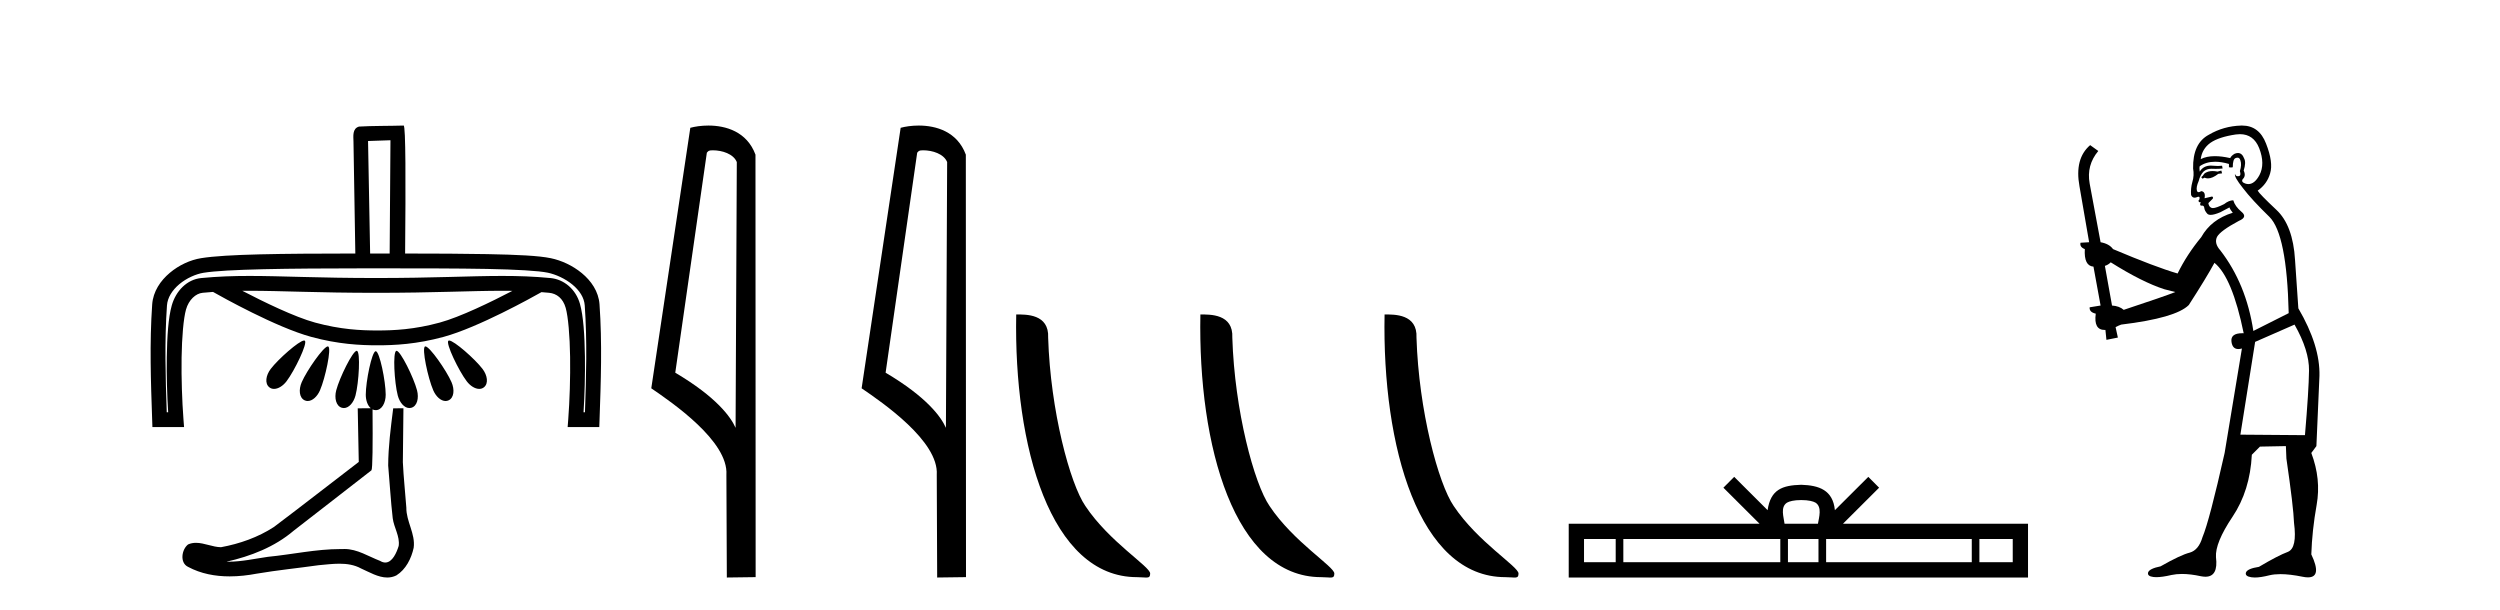
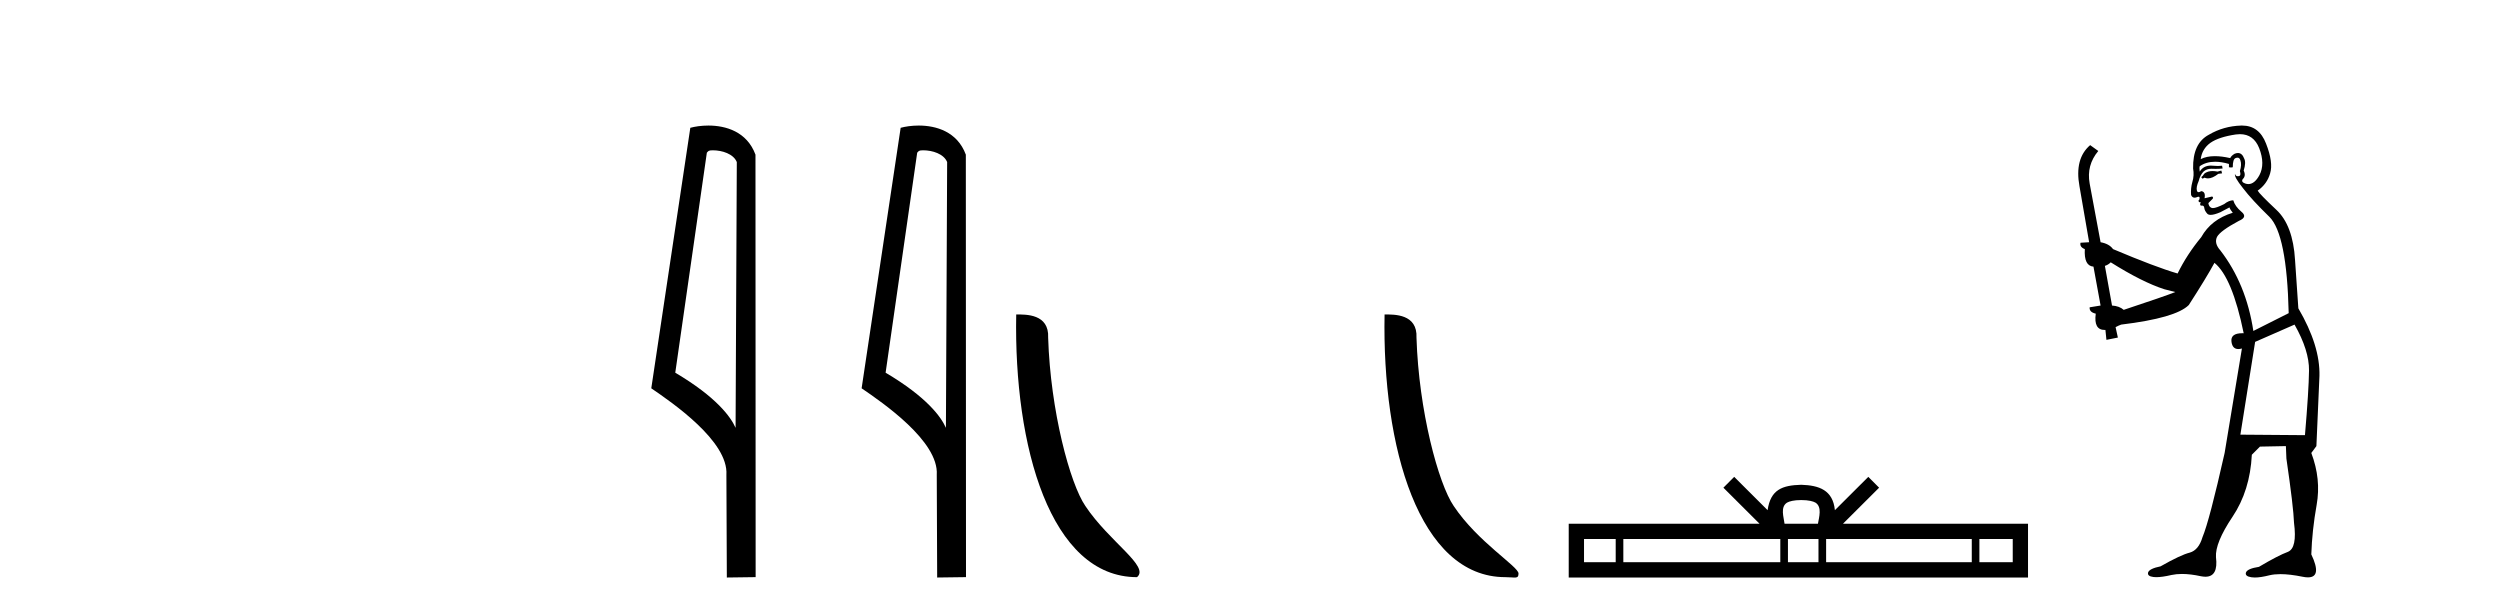
<svg xmlns="http://www.w3.org/2000/svg" width="168.0" height="41.0">
-   <path d="M 26.239 9.424 C 26.222 11.962 26.204 14.499 26.185 17.036 C 26.082 17.036 25.98 17.036 25.878 17.036 C 25.674 17.036 25.47 17.036 25.257 17.036 C 25.171 17.036 25.086 17.036 25.001 17.036 C 24.959 17.036 24.916 17.036 24.873 17.036 C 24.82 14.226 24.767 11.52 24.733 9.476 C 25.235 9.459 25.737 9.442 26.239 9.424 ZM 16.75 19.54 C 16.751 19.54 16.753 19.54 16.754 19.54 C 18.906 19.54 21.349 19.678 25.265 19.678 C 25.265 19.678 25.265 19.678 25.265 19.678 C 29.185 19.678 31.624 19.54 33.773 19.54 C 33.997 19.54 34.217 19.541 34.436 19.545 C 33.012 20.285 30.926 21.303 29.552 21.677 C 27.843 22.143 26.482 22.208 25.362 22.208 C 24.243 22.208 22.882 22.143 21.172 21.677 C 19.796 21.302 17.707 20.282 16.283 19.542 C 16.438 19.541 16.593 19.54 16.75 19.54 ZM 30.179 22.882 C 30.178 22.882 30.176 22.882 30.175 22.882 C 30.158 22.883 30.144 22.887 30.134 22.895 C 29.93 23.056 30.826 24.916 31.367 25.625 C 31.601 25.932 31.923 26.134 32.204 26.134 C 32.318 26.134 32.426 26.101 32.518 26.028 C 32.843 25.772 32.754 25.221 32.425 24.79 C 31.915 24.12 30.506 22.882 30.179 22.882 ZM 20.439 22.882 C 20.436 22.882 20.434 22.882 20.431 22.882 C 20.092 22.9 18.701 24.125 18.194 24.79 C 17.865 25.221 17.776 25.772 18.101 26.028 C 18.193 26.101 18.3 26.134 18.414 26.134 C 18.696 26.134 19.018 25.932 19.252 25.625 C 19.793 24.916 20.689 23.056 20.485 22.895 C 20.474 22.886 20.458 22.882 20.439 22.882 ZM 22.032 23.278 C 22.03 23.278 22.027 23.278 22.024 23.278 C 21.73 23.306 20.621 24.892 20.277 25.68 C 20.059 26.179 20.103 26.735 20.479 26.905 C 20.544 26.935 20.611 26.948 20.678 26.948 C 20.995 26.948 21.322 26.645 21.501 26.234 C 21.859 25.413 22.291 23.389 22.056 23.283 C 22.049 23.28 22.041 23.278 22.033 23.278 C 22.033 23.278 22.032 23.278 22.032 23.278 ZM 28.586 23.278 C 28.584 23.278 28.582 23.278 28.581 23.278 C 28.574 23.279 28.568 23.28 28.563 23.283 C 28.327 23.389 28.759 25.413 29.117 26.234 C 29.297 26.645 29.624 26.948 29.941 26.948 C 30.008 26.948 30.075 26.935 30.14 26.905 C 30.516 26.735 30.559 26.179 30.341 25.68 C 29.994 24.885 28.869 23.278 28.586 23.278 ZM 23.971 23.574 C 23.97 23.574 23.969 23.574 23.968 23.574 C 23.695 23.594 22.818 25.379 22.595 26.226 C 22.456 26.753 22.584 27.296 22.981 27.404 C 23.024 27.416 23.066 27.421 23.108 27.421 C 23.452 27.421 23.765 27.049 23.889 26.579 C 24.117 25.712 24.235 23.644 23.986 23.576 C 23.981 23.575 23.976 23.574 23.971 23.574 ZM 26.647 23.574 C 26.645 23.574 26.643 23.574 26.642 23.574 C 26.638 23.574 26.636 23.575 26.633 23.576 C 26.384 23.644 26.502 25.712 26.73 26.579 C 26.854 27.049 27.167 27.421 27.51 27.421 C 27.552 27.421 27.595 27.416 27.637 27.404 C 28.035 27.296 28.162 26.753 28.024 26.226 C 27.8 25.374 26.914 23.574 26.647 23.574 ZM 24.816 18.032 C 24.962 18.032 25.109 18.032 25.257 18.032 C 28.172 18.032 30.728 18.034 32.728 18.072 C 34.727 18.111 36.2 18.197 36.814 18.326 C 37.348 18.438 37.983 18.725 38.464 19.122 C 38.944 19.518 39.259 20.001 39.295 20.526 C 39.461 22.903 39.393 25.296 39.309 27.704 L 39.214 27.704 C 39.286 26.543 39.325 25.211 39.307 23.964 C 39.285 22.524 39.204 21.239 38.973 20.42 C 38.695 19.435 37.903 18.771 36.994 18.685 C 35.878 18.578 34.848 18.543 33.752 18.543 C 31.576 18.543 29.141 18.683 25.265 18.683 C 25.265 18.683 25.265 18.683 25.265 18.683 C 21.389 18.683 18.949 18.543 16.768 18.543 C 15.671 18.543 14.638 18.578 13.522 18.685 C 12.563 18.776 11.817 19.553 11.542 20.527 C 11.311 21.343 11.229 22.603 11.208 24.017 C 11.189 25.24 11.228 26.55 11.301 27.704 L 11.205 27.704 C 11.122 25.296 11.054 22.903 11.22 20.526 C 11.257 19.999 11.573 19.499 12.051 19.097 C 12.528 18.696 13.158 18.415 13.678 18.331 C 15.193 18.087 19.245 18.036 24.598 18.032 C 24.671 18.032 24.743 18.032 24.816 18.032 ZM 27.125 8.437 C 27.125 8.437 27.124 8.437 27.124 8.437 C 26.264 8.465 24.983 8.452 24.125 8.506 C 23.667 8.639 23.747 9.152 23.754 9.52 C 23.795 12.026 23.836 14.531 23.878 17.036 C 18.894 17.041 15.192 17.078 13.519 17.348 C 12.793 17.465 12.033 17.811 11.41 18.335 C 10.786 18.86 10.288 19.585 10.227 20.456 C 10.045 23.061 10.136 25.65 10.226 28.22 L 10.242 28.7 L 12.369 28.7 L 12.328 28.165 C 12.235 26.931 12.182 25.41 12.203 24.032 C 12.224 22.654 12.331 21.396 12.5 20.798 C 12.685 20.143 13.157 19.719 13.616 19.676 C 13.852 19.653 14.084 19.634 14.315 19.617 C 14.897 19.947 18.556 21.995 20.91 22.637 C 22.728 23.133 24.203 23.204 25.362 23.204 C 26.522 23.204 27.997 23.133 29.814 22.637 C 32.137 22.004 35.733 20.001 36.386 19.632 C 36.555 19.645 36.726 19.659 36.899 19.676 C 37.406 19.724 37.833 20.046 38.015 20.69 C 38.182 21.285 38.29 22.574 38.311 23.978 C 38.332 25.383 38.28 26.931 38.187 28.165 L 38.146 28.7 L 40.272 28.7 L 40.289 28.22 C 40.379 25.65 40.471 23.061 40.288 20.456 C 40.227 19.584 39.722 18.869 39.098 18.354 C 38.474 17.839 37.721 17.499 37.018 17.352 C 36.204 17.181 34.762 17.116 32.747 17.077 C 31.2 17.047 29.327 17.039 27.224 17.037 C 27.266 12.28 27.267 8.437 27.125 8.437 ZM 25.246 23.6 C 25.245 23.6 25.244 23.6 25.244 23.6 C 24.986 23.631 24.58 25.636 24.58 26.526 C 24.58 26.902 24.703 27.252 24.915 27.433 L 24.039 27.44 C 24.062 28.857 24.086 29.626 24.109 31.042 C 22.207 32.496 20.322 33.973 18.409 35.412 C 17.339 36.109 16.101 36.543 14.852 36.772 C 14.293 36.767 13.728 36.478 13.172 36.478 C 12.993 36.478 12.816 36.507 12.639 36.586 C 12.21 36.915 12.062 37.817 12.637 38.093 C 13.501 38.557 14.464 38.733 15.433 38.733 C 16.044 38.733 16.658 38.663 17.252 38.55 C 18.632 38.316 20.027 38.178 21.413 37.982 C 21.869 37.942 22.342 37.881 22.808 37.881 C 23.312 37.881 23.808 37.952 24.263 38.201 C 24.81 38.444 25.415 38.809 26.024 38.809 C 26.228 38.809 26.432 38.768 26.635 38.668 C 27.274 38.27 27.643 37.528 27.799 36.81 C 27.928 35.874 27.294 35.045 27.306 34.114 C 27.233 33.096 27.118 32.08 27.072 31.061 C 27.08 29.906 27.094 28.891 27.111 27.436 L 27.111 27.436 L 26.423 27.439 C 26.25 28.818 26.095 29.984 26.086 31.284 C 26.192 32.464 26.254 33.649 26.391 34.826 C 26.472 35.455 26.882 36.041 26.792 36.685 C 26.659 37.12 26.373 37.802 25.89 37.802 C 25.783 37.802 25.667 37.769 25.54 37.691 C 24.758 37.391 24.013 36.893 23.152 36.893 C 23.105 36.893 23.057 36.895 23.008 36.898 C 22.966 36.898 22.923 36.897 22.88 36.897 C 21.243 36.897 19.634 37.26 18.009 37.418 C 17.122 37.544 16.237 37.747 15.337 37.747 C 15.299 37.747 15.261 37.746 15.223 37.746 C 16.848 37.378 18.453 36.757 19.733 35.665 C 21.475 34.31 23.223 32.963 24.962 31.604 C 25.039 31.51 25.054 29.889 25.035 27.513 L 25.035 27.513 C 25.102 27.545 25.174 27.562 25.252 27.562 C 25.657 27.562 25.919 27.072 25.919 26.526 C 25.919 25.629 25.507 23.6 25.249 23.6 C 25.249 23.6 25.249 23.6 25.249 23.6 C 25.248 23.6 25.247 23.6 25.246 23.6 Z" style="fill:#000000;stroke:none" />
  <path d="M 47.901 10.1 C 48.525 10.1 49.29 10.34 49.513 10.89 L 49.431 28.751 L 49.431 28.751 C 49.114 28.034 48.173 26.699 45.378 25.046 L 47.5 10.263 C 47.599 10.157 47.597 10.1 47.901 10.1 ZM 49.431 28.751 L 49.431 28.751 C 49.431 28.751 49.431 28.751 49.431 28.751 L 49.431 28.751 L 49.431 28.751 ZM 47.604 8.437 C 47.126 8.437 46.694 8.505 46.389 8.588 L 43.766 26.094 C 45.153 27.044 48.966 29.648 48.814 31.91 L 48.843 38.809 L 50.779 38.783 L 50.768 10.393 C 50.192 8.837 48.762 8.437 47.604 8.437 Z" style="fill:#000000;stroke:none" />
  <path d="M 62.036 10.1 C 62.661 10.1 63.425 10.34 63.648 10.89 L 63.566 28.751 L 63.566 28.751 C 63.249 28.034 62.308 26.699 59.513 25.046 L 61.635 10.263 C 61.735 10.157 61.732 10.1 62.036 10.1 ZM 63.566 28.751 L 63.566 28.751 C 63.566 28.751 63.566 28.751 63.566 28.751 L 63.566 28.751 L 63.566 28.751 ZM 61.739 8.437 C 61.261 8.437 60.829 8.505 60.524 8.588 L 57.901 26.094 C 59.289 27.044 63.102 29.648 62.95 31.91 L 62.978 38.809 L 64.915 38.783 L 64.904 10.393 C 64.328 8.837 62.897 8.437 61.739 8.437 Z" style="fill:#000000;stroke:none" />
-   <path d="M 76.406 38.785 C 77.06 38.785 77.291 38.932 77.291 38.539 C 77.291 38.071 74.545 36.418 72.937 34.004 C 71.906 32.504 70.589 27.607 70.436 22.695 C 70.512 21.083 68.931 21.132 68.29 21.132 C 68.119 30.016 70.594 38.785 76.406 38.785 Z" style="fill:#000000;stroke:none" />
-   <path d="M 88.783 38.785 C 89.437 38.785 89.668 38.932 89.667 38.539 C 89.667 38.071 86.921 36.418 85.314 34.004 C 84.282 32.504 82.965 27.607 82.812 22.695 C 82.889 21.083 81.307 21.132 80.666 21.132 C 80.496 30.016 82.97 38.785 88.783 38.785 Z" style="fill:#000000;stroke:none" />
+   <path d="M 76.406 38.785 C 77.291 38.071 74.545 36.418 72.937 34.004 C 71.906 32.504 70.589 27.607 70.436 22.695 C 70.512 21.083 68.931 21.132 68.29 21.132 C 68.119 30.016 70.594 38.785 76.406 38.785 Z" style="fill:#000000;stroke:none" />
  <path d="M 101.159 38.785 C 101.813 38.785 102.044 38.932 102.044 38.539 C 102.044 38.071 99.297 36.418 97.69 34.004 C 96.659 32.504 95.342 27.607 95.188 22.695 C 95.265 21.083 93.683 21.132 93.043 21.132 C 92.872 30.016 95.346 38.785 101.159 38.785 Z" style="fill:#000000;stroke:none" />
  <path d="M 121.044 33.604 C 121.544 33.604 121.846 33.689 122.002 33.778 C 122.456 34.068 122.239 34.761 122.166 35.195 L 119.922 35.195 C 119.868 34.752 119.623 34.076 120.087 33.778 C 120.243 33.689 120.544 33.604 121.044 33.604 ZM 108.575 36.222 L 108.575 37.782 L 106.446 37.782 L 106.446 36.222 ZM 119.637 36.222 L 119.637 37.782 L 109.088 37.782 L 109.088 36.222 ZM 122.202 36.222 L 122.202 37.782 L 120.15 37.782 L 120.15 36.222 ZM 132.503 36.222 L 132.503 37.782 L 122.715 37.782 L 122.715 36.222 ZM 135.256 36.222 L 135.256 37.782 L 133.015 37.782 L 133.015 36.222 ZM 116.538 32.045 L 115.812 32.773 L 118.241 35.195 L 105.418 35.195 L 105.418 38.809 L 136.283 38.809 L 136.283 35.195 L 123.848 35.195 L 126.276 32.773 L 125.55 32.045 L 123.305 34.284 C 123.17 32.927 122.24 32.615 121.044 32.577 C 119.766 32.611 118.982 32.9 118.783 34.284 L 116.538 32.045 Z" style="fill:#000000;stroke:none" />
  <path d="M 149.273 11.461 L 149.017 11.53 Q 148.837 11.495 148.684 11.495 Q 148.53 11.495 148.402 11.53 Q 148.146 11.615 148.094 11.717 Q 148.043 11.82 147.923 11.905 L 148.009 12.008 L 148.146 11.94 Q 148.253 11.988 148.374 11.988 Q 148.678 11.988 149.068 11.683 L 149.324 11.649 L 149.273 11.461 ZM 150.522 9.016 Q 151.444 9.016 151.818 9.958 Q 152.228 11.017 151.835 11.769 Q 151.507 12.37 151.092 12.37 Q 150.988 12.37 150.879 12.332 Q 150.588 12.23 150.708 12.042 Q 150.947 11.82 150.776 11.461 Q 150.947 10.915 150.81 10.658 Q 150.673 10.283 150.389 10.283 Q 150.285 10.283 150.161 10.334 Q 149.939 10.47 149.871 10.624 Q 149.298 10.494 148.841 10.494 Q 148.276 10.494 147.889 10.693 Q 147.975 10.009 148.538 9.599 Q 149.102 9.206 150.247 9.036 Q 150.39 9.016 150.522 9.016 ZM 141.842 17.628 Q 143.96 18.96 145.447 19.438 L 146.181 19.626 Q 145.447 19.917 142.714 20.822 Q 142.423 20.566 141.928 20.532 L 141.449 17.867 Q 141.672 17.799 141.842 17.628 ZM 150.361 10.595 Q 150.505 10.595 150.554 10.778 Q 150.657 11.068 150.52 11.495 Q 150.622 11.82 150.435 11.837 Q 150.403 11.842 150.375 11.842 Q 150.224 11.842 150.195 11.683 L 150.195 11.683 Q 150.11 11.871 150.725 12.64 Q 151.323 13.426 152.501 14.57 Q 153.68 15.732 153.8 21.044 L 151.425 22.24 Q 150.947 19.08 149.205 16.825 Q 148.778 16.347 148.983 15.92 Q 149.205 15.51 150.452 14.843 Q 151.067 14.587 150.622 14.228 Q 150.195 13.87 150.076 13.46 Q 149.785 13.46 149.461 13.716 Q 148.925 13.984 148.703 13.984 Q 148.657 13.984 148.624 13.972 Q 148.436 13.904 148.402 13.648 L 148.658 13.391 Q 148.778 13.289 148.658 13.204 L 148.146 13.323 Q 148.231 12.879 147.923 12.845 Q 147.816 12.914 147.746 12.914 Q 147.661 12.914 147.633 12.811 Q 147.565 12.589 147.753 12.162 Q 147.855 11.752 148.077 11.53 Q 148.282 11.34 148.604 11.34 Q 148.63 11.34 148.658 11.342 Q 148.778 11.347 148.895 11.347 Q 149.131 11.347 149.358 11.325 L 149.324 11.137 Q 149.196 11.154 149.047 11.154 Q 148.897 11.154 148.726 11.137 Q 148.647 11.128 148.573 11.128 Q 148.074 11.128 147.821 11.53 Q 147.787 11.273 147.821 11.171 Q 148.253 10.869 148.857 10.869 Q 149.279 10.869 149.785 11.017 L 149.785 11.239 Q 149.862 11.256 149.926 11.256 Q 149.99 11.256 150.042 11.239 Q 150.042 10.693 150.23 10.624 Q 150.303 10.595 150.361 10.595 ZM 154.193 21.813 Q 155.183 23.555 155.166 24.905 Q 155.149 26.254 154.893 29.243 L 150.554 29.209 L 151.545 22.974 L 154.193 21.813 ZM 150.669 8.437 Q 150.637 8.437 150.605 8.438 Q 149.427 8.472 148.436 9.053 Q 147.343 9.633 147.377 11.325 Q 147.462 11.786 147.326 12.23 Q 147.206 12.657 147.24 13.101 Q 147.313 13.284 147.474 13.284 Q 147.538 13.284 147.616 13.255 Q 147.696 13.22 147.743 13.22 Q 147.859 13.22 147.787 13.426 Q 147.719 13.46 147.753 13.545 Q 147.775 13.591 147.829 13.591 Q 147.855 13.591 147.889 13.579 L 147.889 13.579 Q 147.793 13.82 147.937 13.82 Q 147.947 13.82 147.958 13.819 Q 147.972 13.817 147.984 13.817 Q 148.113 13.817 148.128 13.972 Q 148.146 14.16 148.333 14.365 Q 148.407 14.439 148.558 14.439 Q 148.79 14.439 149.205 14.263 L 149.82 13.938 Q 149.871 14.092 150.042 14.297 Q 148.59 14.741 147.923 15.937 Q 146.95 17.115 146.335 18.379 Q 144.866 17.952 141.996 16.74 Q 141.74 16.381 141.159 16.278 L 140.425 12.332 Q 140.202 11.102 141.005 10.146 L 140.459 9.753 Q 139.4 10.658 139.741 12.52 L 140.39 16.278 L 139.81 16.312 Q 139.741 16.603 140.1 16.74 Q 140.032 17.867 140.681 17.918 L 141.159 20.532 Q 140.783 20.6 140.425 20.651 Q 140.39 20.976 140.835 21.078 Q 140.685 22.173 141.437 22.173 Q 141.46 22.173 141.484 22.172 L 141.552 22.838 L 142.321 22.684 L 142.167 21.984 Q 142.355 21.881 142.543 21.813 Q 146.215 21.369 147.086 20.498 Q 148.265 18.67 148.812 17.662 Q 150.007 18.636 150.776 22.394 Q 150.729 22.392 150.684 22.392 Q 149.875 22.392 149.956 22.974 Q 150.023 23.456 150.414 23.456 Q 150.523 23.456 150.657 23.419 L 150.657 23.419 L 149.495 30.439 Q 148.47 35 148.009 36.093 Q 147.753 36.964 147.155 37.135 Q 146.54 37.289 145.19 38.058 Q 144.439 38.211 144.353 38.468 Q 144.285 38.724 144.712 38.775 Q 144.8 38.786 144.906 38.786 Q 145.294 38.786 145.925 38.639 Q 146.246 38.57 146.627 38.57 Q 147.199 38.57 147.906 38.724 Q 148.069 38.756 148.206 38.756 Q 149.077 38.756 148.914 37.443 Q 148.846 36.486 150.025 34.727 Q 151.203 32.967 151.323 30.559 L 151.869 30.012 L 153.612 29.978 L 153.646 30.815 Q 154.124 34.095 154.158 35.137 Q 154.38 36.828 153.748 37.084 Q 153.099 37.323 151.801 38.092 Q 151.032 38.211 150.93 38.468 Q 150.844 38.724 151.289 38.792 Q 151.395 38.809 151.526 38.809 Q 151.916 38.809 152.519 38.656 Q 152.834 38.582 153.244 38.582 Q 153.878 38.582 154.739 38.758 Q 154.939 38.799 155.095 38.799 Q 156.055 38.799 155.32 37.255 Q 155.371 35.649 155.679 33.924 Q 155.986 32.199 155.32 30.439 L 155.662 29.978 L 155.867 25.263 Q 155.918 23.231 154.449 20.72 Q 154.38 19.797 154.227 17.474 Q 154.09 15.134 152.963 14.092 Q 151.835 13.033 151.716 12.811 Q 152.348 12.367 152.553 11.649 Q 152.775 10.915 152.279 9.651 Q 151.814 8.437 150.669 8.437 Z" style="fill:#000000;stroke:none" />
</svg>